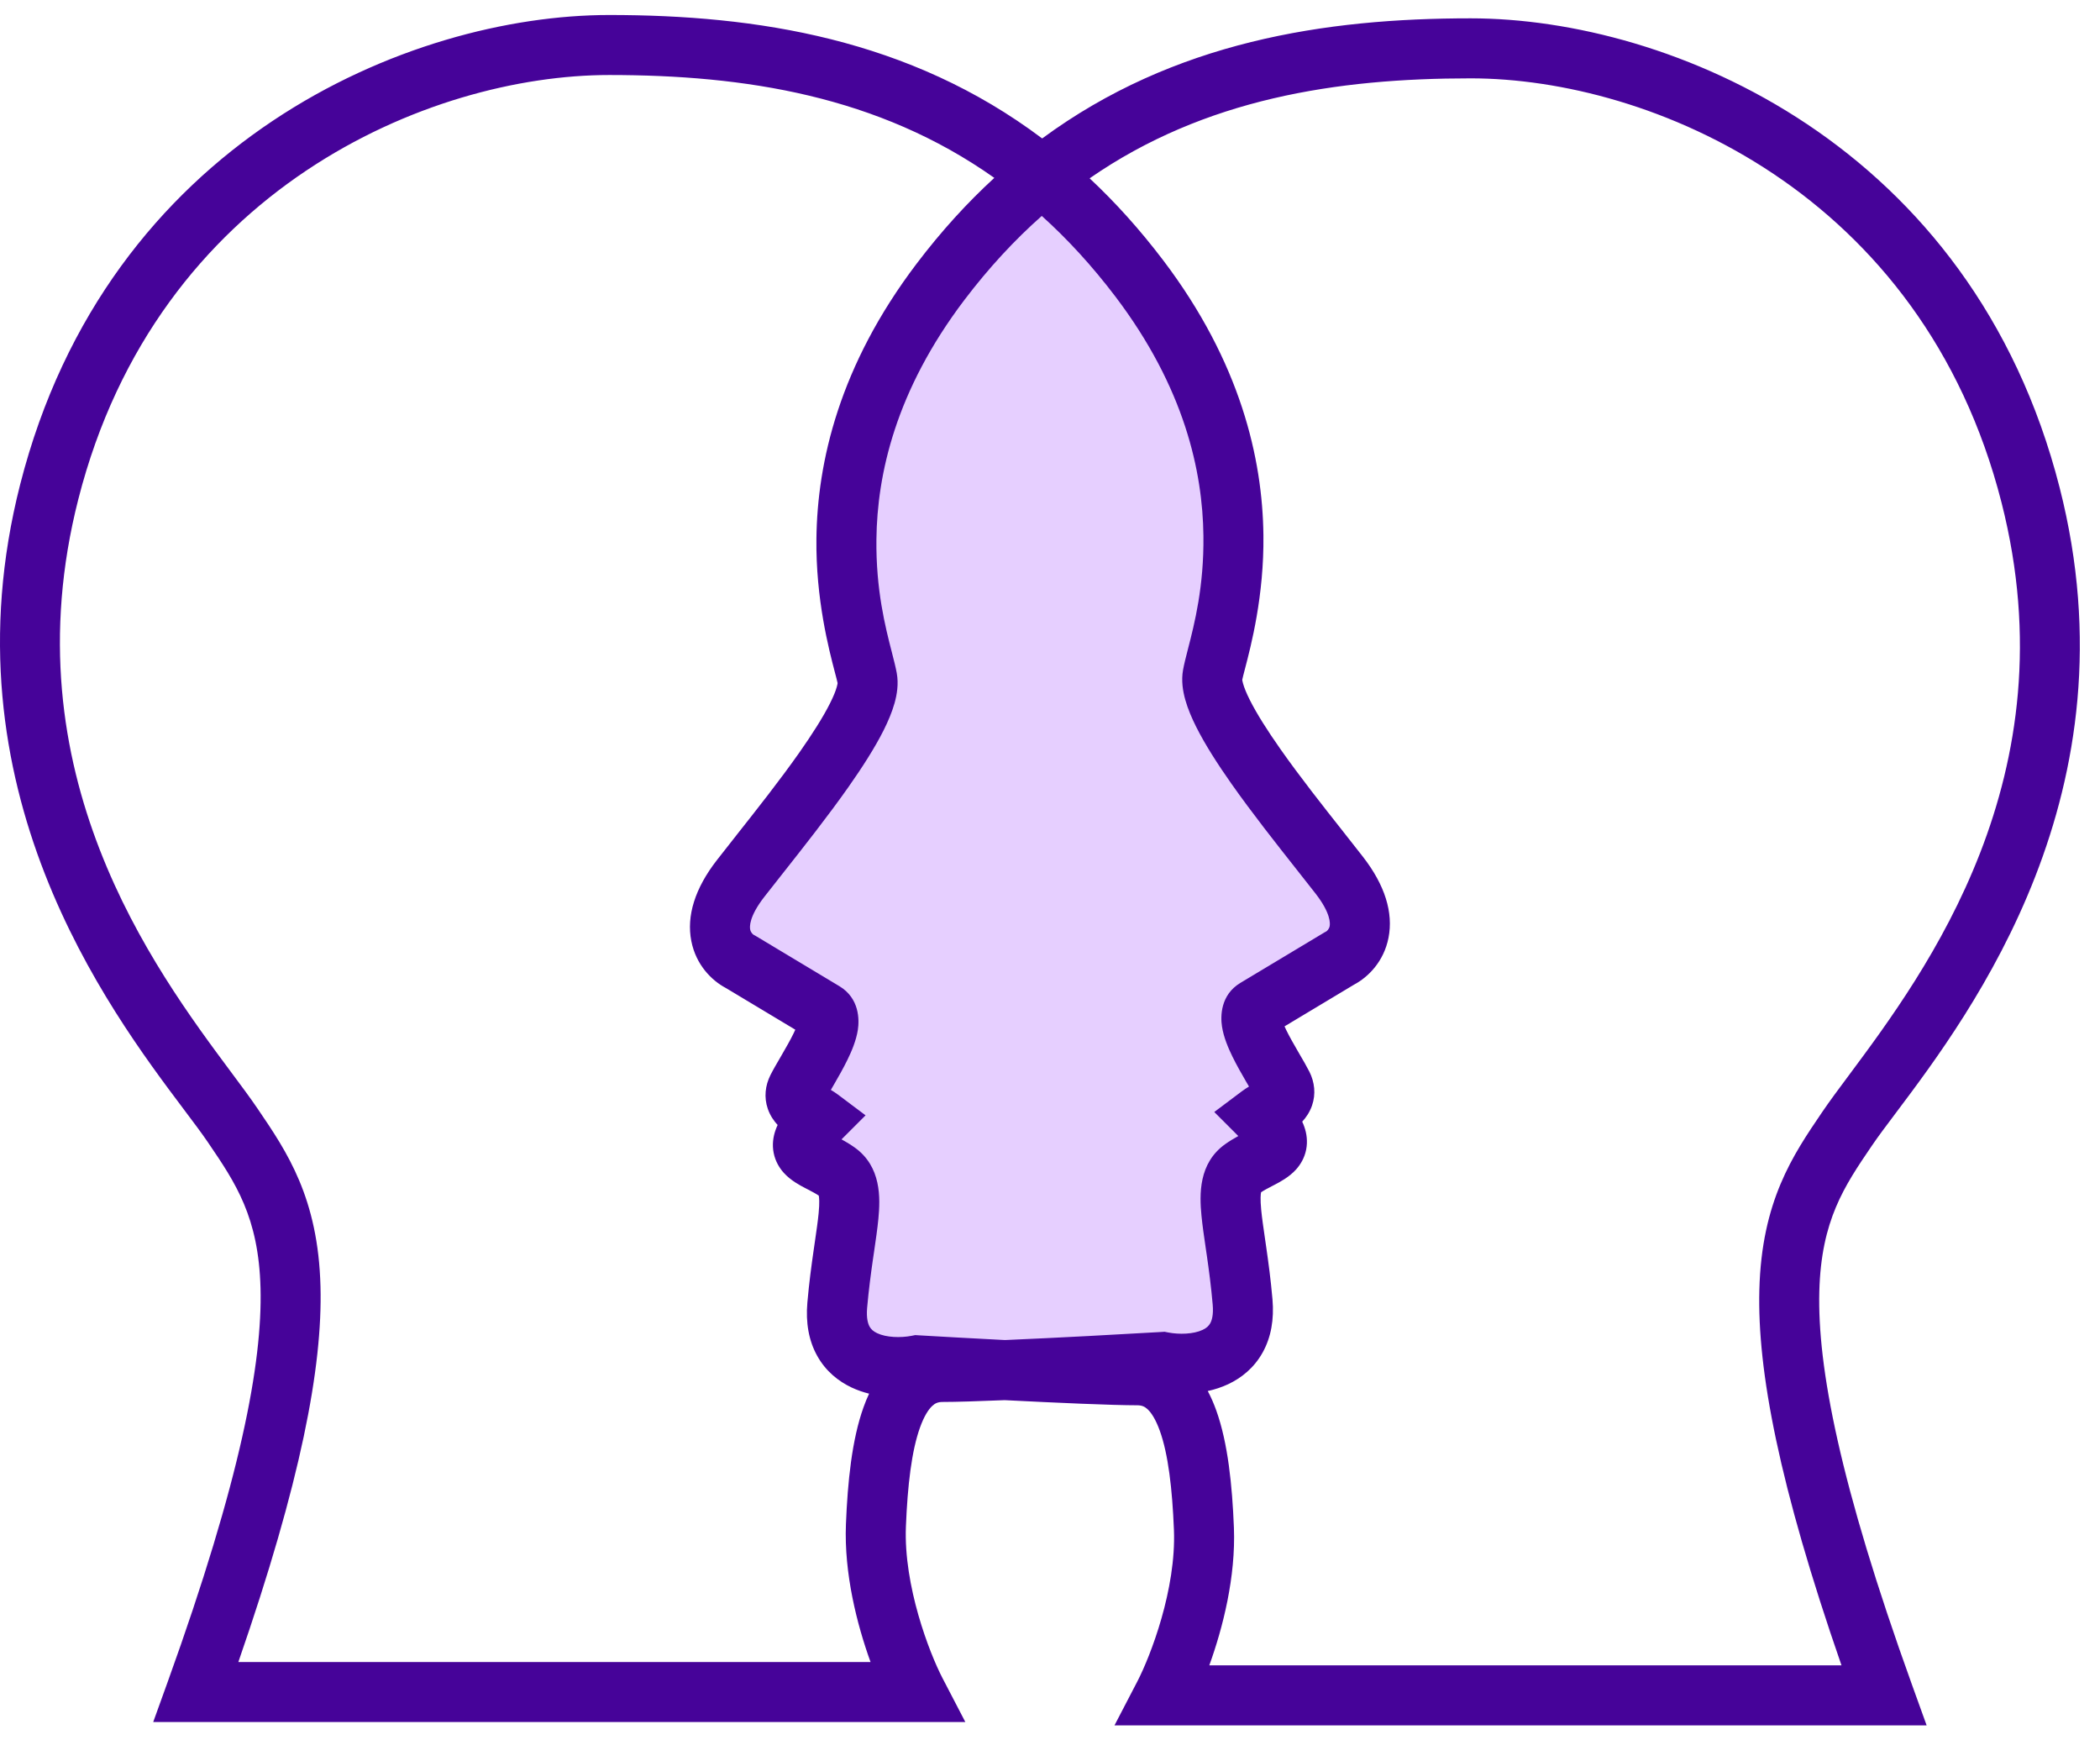
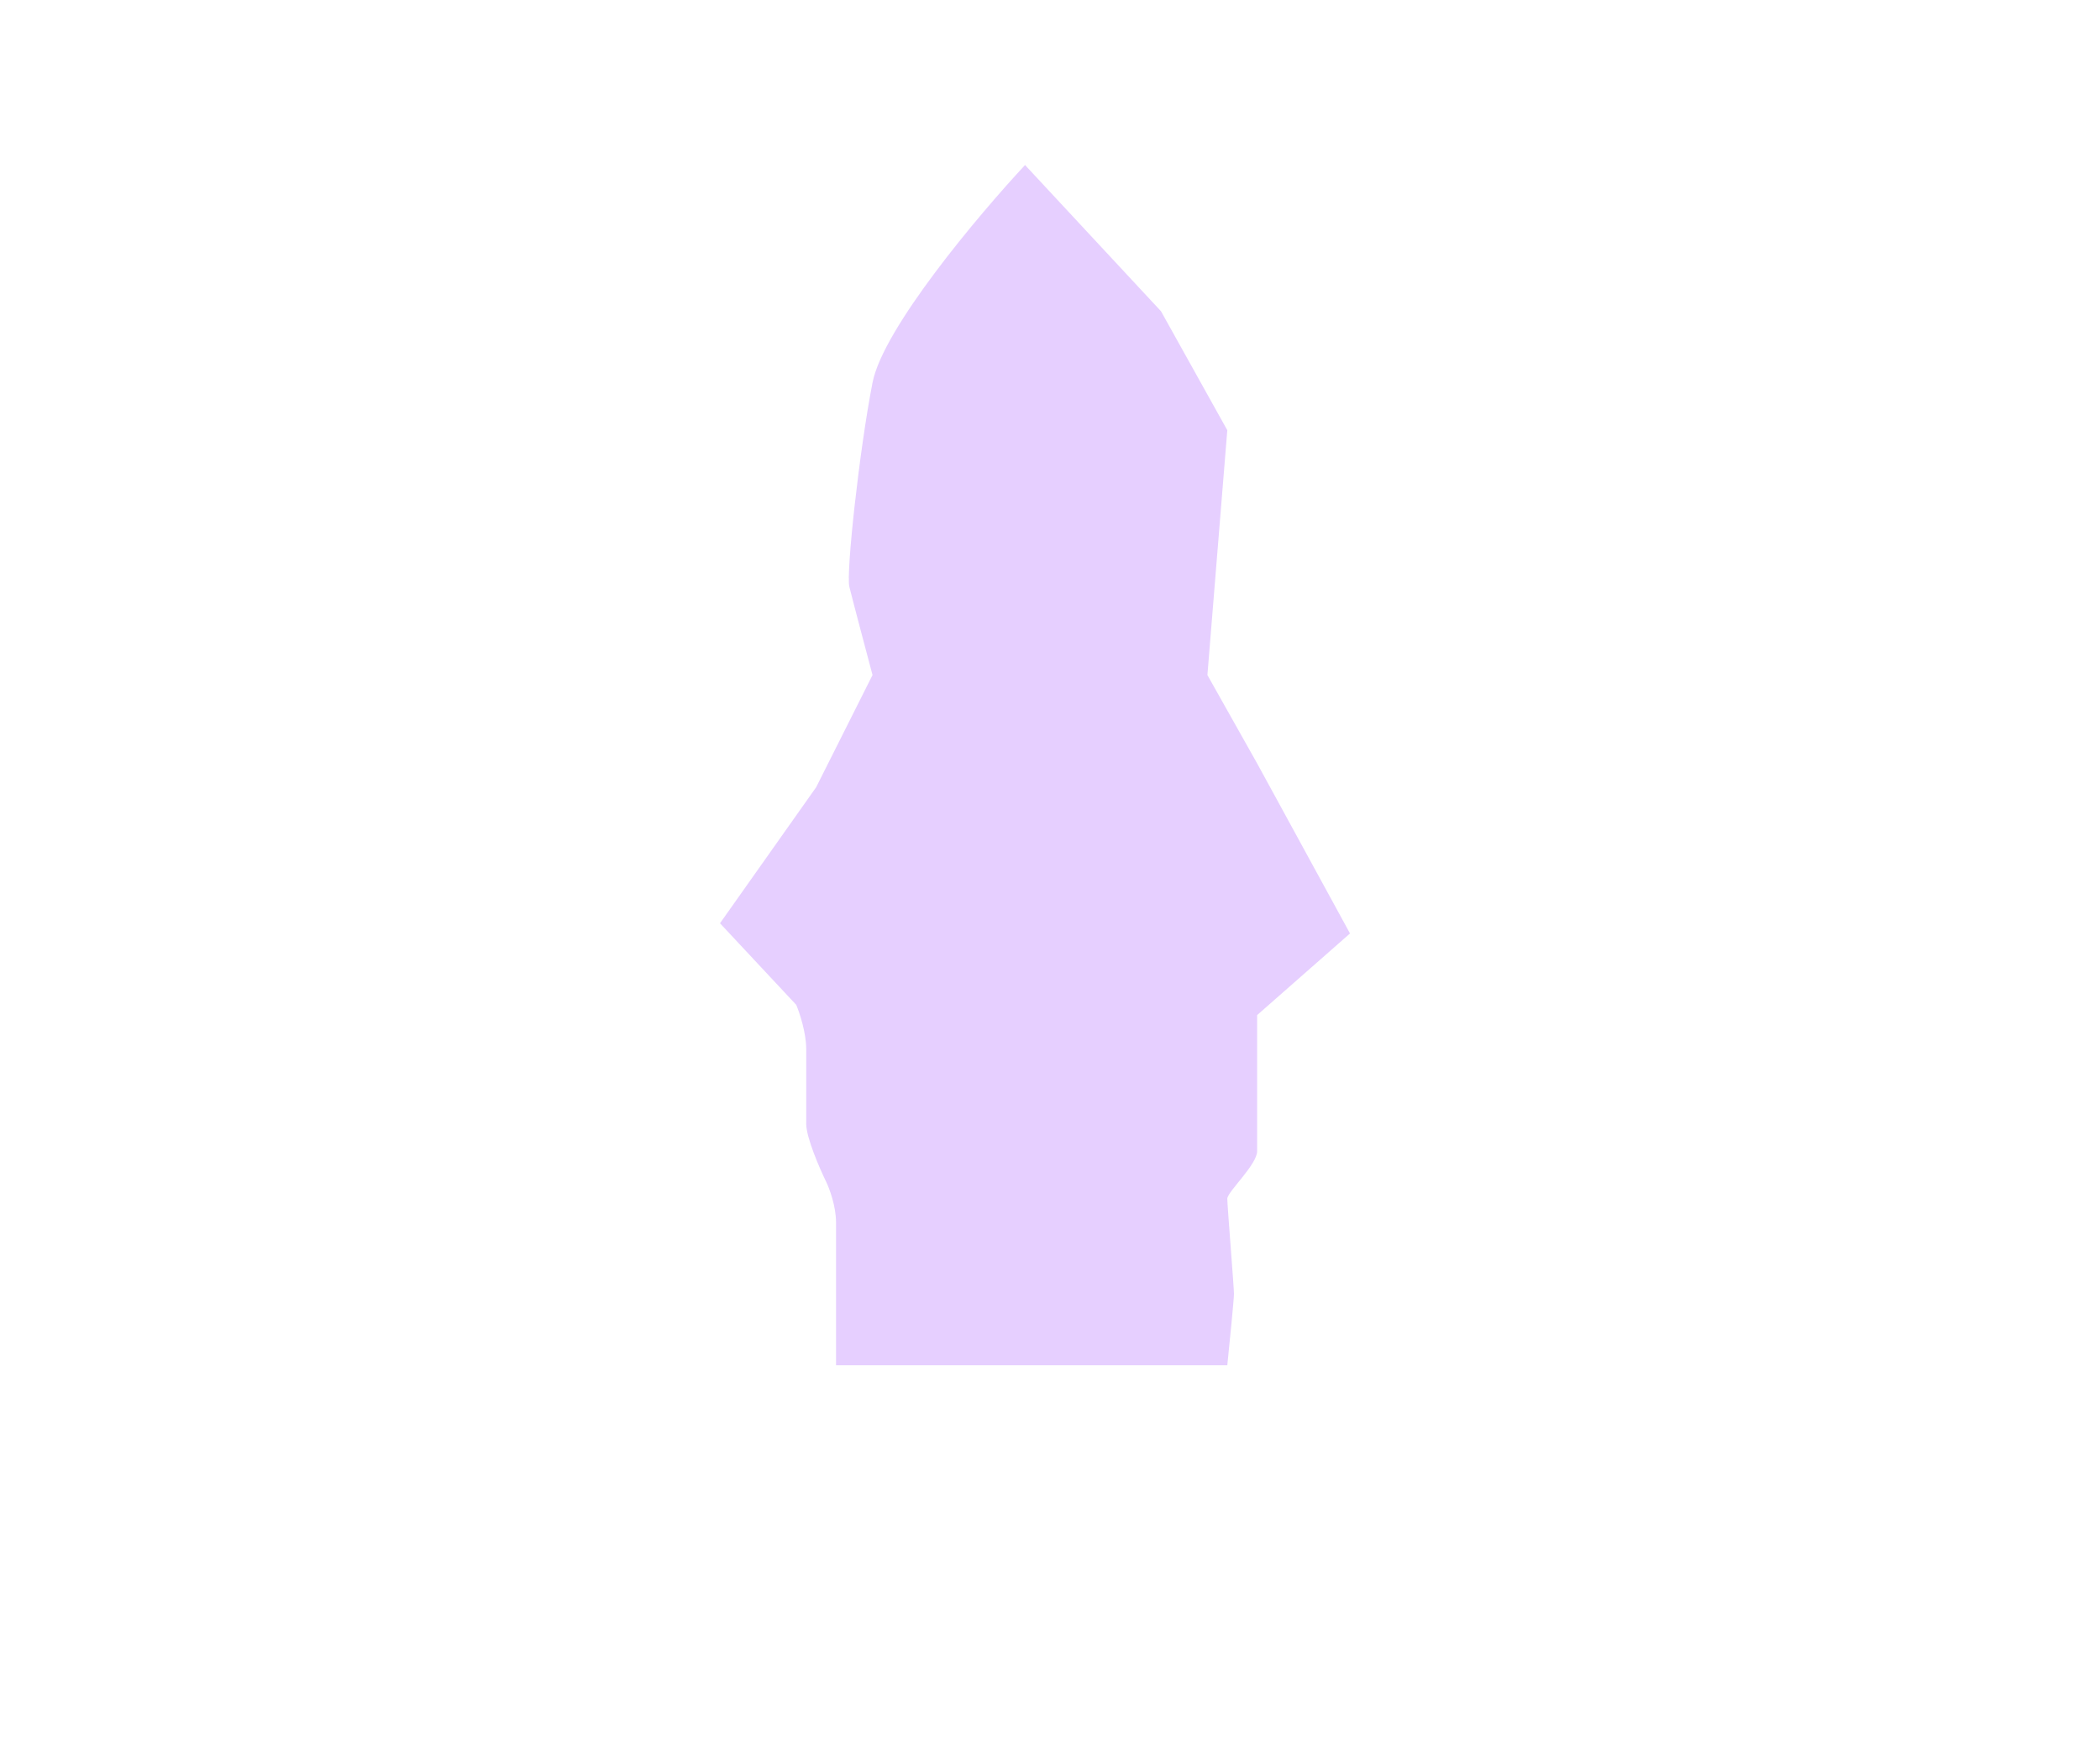
<svg xmlns="http://www.w3.org/2000/svg" width="70" height="58" viewBox="0 0 70 58" fill="none">
  <path d="M29.084 12.752C29.438 10.939 32.621 7.162 34.168 5.5L38.7 10.373L40.91 14.338L40.247 22.497L41.905 25.443L45 31.109L41.905 33.829V35.755V38.361C41.905 38.814 40.91 39.721 40.91 39.948C40.91 40.174 41.132 42.894 41.132 43.12C41.132 43.302 40.984 44.782 40.91 45.5H29.526H27.868V43.8V40.741C27.868 40.197 27.647 39.608 27.537 39.381C27.316 38.928 26.874 37.908 26.874 37.455V34.962C26.874 34.418 26.653 33.753 26.542 33.489L24 30.769L27.205 26.236L29.084 22.497C28.863 21.666 28.399 19.914 28.311 19.551C28.2 19.098 28.642 15.018 29.084 12.752Z" fill="#C288FF" fill-opacity="0.4" />
-   <path fill-rule="evenodd" clip-rule="evenodd" d="M20.309 0.5C13.643 0.5 3.592 4.7 0.673 16.142C-1.912 26.273 3.605 33.615 6.129 36.974C6.451 37.402 6.725 37.766 6.926 38.062L6.941 38.084C7.851 39.422 8.622 40.557 8.684 42.929C8.748 45.416 8.025 49.299 5.59 56.05L5.107 57.389H6.531H30.531H32.178L31.418 55.928C30.976 55.077 30.118 52.85 30.197 50.873C30.252 49.496 30.388 48.35 30.667 47.573C30.804 47.191 30.95 46.972 31.071 46.858C31.168 46.766 31.265 46.722 31.42 46.722C31.869 46.722 32.618 46.698 33.488 46.662C35.232 46.751 37.079 46.833 37.908 46.833C38.063 46.833 38.16 46.877 38.257 46.969C38.378 47.083 38.524 47.302 38.661 47.684C38.94 48.461 39.076 49.608 39.131 50.984C39.21 52.961 38.352 55.188 37.91 56.039L37.15 57.5H38.797H62.797H64.221L63.738 56.161C61.303 49.41 60.58 45.527 60.644 43.04C60.706 40.668 61.477 39.533 62.387 38.195L62.402 38.173C62.603 37.877 62.877 37.513 63.199 37.085C65.723 33.726 71.24 26.384 68.655 16.253C65.736 4.811 55.685 0.611 49.019 0.611C44.169 0.611 39.13 1.38 34.739 4.614C30.313 1.286 25.214 0.5 20.309 0.5ZM33.144 5.928C29.272 3.189 24.821 2.5 20.309 2.5C14.308 2.5 5.248 6.3 2.611 16.636C0.284 25.759 5.142 32.287 7.695 35.719L7.695 35.719C8.04 36.182 8.343 36.589 8.58 36.938L8.597 36.963C9.565 38.386 10.607 39.918 10.683 42.877C10.753 45.557 10.034 49.367 7.945 55.389H29.018C28.567 54.142 28.132 52.441 28.198 50.793C28.254 49.392 28.395 47.983 28.784 46.899C28.838 46.746 28.9 46.595 28.97 46.446C28.773 46.397 28.578 46.33 28.388 46.241C27.95 46.035 27.527 45.7 27.242 45.189C26.957 44.68 26.854 44.079 26.912 43.413C26.97 42.746 27.05 42.162 27.122 41.663C27.136 41.566 27.149 41.475 27.162 41.387C27.217 41.006 27.262 40.7 27.288 40.432C27.323 40.068 27.305 39.906 27.292 39.845C27.189 39.776 27.076 39.717 26.915 39.633L26.855 39.602L26.834 39.591C26.674 39.508 26.357 39.343 26.126 39.086C25.984 38.928 25.847 38.71 25.79 38.428C25.733 38.147 25.773 37.883 25.852 37.66C25.872 37.603 25.895 37.547 25.921 37.492C25.799 37.36 25.673 37.183 25.594 36.955C25.46 36.569 25.509 36.175 25.68 35.831C25.768 35.656 25.894 35.439 26.011 35.24L26.011 35.24L26.068 35.141C26.21 34.897 26.346 34.658 26.453 34.438C26.475 34.394 26.494 34.353 26.51 34.316L24.199 32.929C23.725 32.679 23.2 32.159 23.044 31.362C22.879 30.523 23.165 29.605 23.897 28.664C24.099 28.404 24.319 28.126 24.548 27.835L24.549 27.833L24.549 27.833C25.229 26.973 25.996 26.002 26.646 25.078C27.08 24.46 27.436 23.9 27.667 23.439C27.783 23.209 27.855 23.028 27.892 22.895C27.913 22.822 27.918 22.781 27.92 22.765C27.904 22.687 27.872 22.568 27.831 22.412L27.831 22.412L27.831 22.412C27.629 21.639 27.19 19.966 27.214 17.947C27.244 15.403 27.972 12.191 30.556 8.785C31.379 7.7 32.244 6.753 33.144 5.928ZM33.499 44.659C32.411 44.603 31.363 44.545 30.634 44.502L30.509 44.494L30.386 44.518C30.017 44.589 29.544 44.575 29.24 44.431C29.11 44.37 29.035 44.298 28.987 44.213C28.939 44.126 28.873 43.944 28.904 43.587C28.958 42.976 29.031 42.435 29.101 41.949C29.113 41.864 29.126 41.78 29.138 41.697L29.138 41.697C29.194 41.314 29.248 40.946 29.279 40.623C29.346 39.922 29.382 38.879 28.489 38.242C28.341 38.136 28.186 38.045 28.051 37.971L28.852 37.17L27.93 36.478C27.854 36.421 27.778 36.373 27.721 36.339L27.695 36.323L27.733 36.257L27.797 36.147C27.939 35.902 28.109 35.606 28.252 35.312C28.387 35.036 28.54 34.678 28.595 34.321C28.646 33.988 28.653 33.27 27.978 32.865L25.201 31.198L25.168 31.178L25.133 31.161C25.098 31.144 25.027 31.081 25.006 30.977C24.989 30.892 24.963 30.551 25.475 29.892C25.66 29.654 25.868 29.391 26.09 29.11L26.09 29.11C26.776 28.241 27.596 27.203 28.282 26.228C28.737 25.581 29.158 24.927 29.455 24.336C29.603 24.04 29.733 23.735 29.817 23.438C29.897 23.154 29.959 22.797 29.892 22.432C29.857 22.239 29.798 22.009 29.729 21.74L29.729 21.74C29.511 20.893 29.194 19.657 29.214 17.97C29.239 15.819 29.845 13.031 32.149 9.993C32.966 8.917 33.827 7.991 34.726 7.196C35.581 7.966 36.4 8.856 37.179 9.882C39.483 12.92 40.089 15.708 40.114 17.859C40.134 19.546 39.817 20.782 39.599 21.629L39.599 21.629C39.53 21.898 39.471 22.128 39.436 22.321C39.369 22.686 39.431 23.042 39.511 23.327C39.595 23.624 39.725 23.929 39.873 24.224C40.17 24.816 40.591 25.47 41.046 26.117C41.732 27.092 42.552 28.13 43.238 28.999C43.46 29.28 43.668 29.543 43.853 29.781C44.365 30.44 44.338 30.781 44.322 30.866C44.301 30.97 44.23 31.032 44.195 31.05L44.16 31.067L44.127 31.087L41.35 32.754C40.675 33.158 40.682 33.877 40.733 34.209C40.788 34.567 40.941 34.925 41.076 35.201C41.219 35.495 41.389 35.791 41.531 36.036L41.595 36.145L41.633 36.212L41.607 36.227C41.55 36.262 41.474 36.31 41.398 36.367L40.476 37.059L41.277 37.86C41.142 37.934 40.987 38.025 40.839 38.131C39.946 38.768 39.982 39.811 40.049 40.512C40.08 40.834 40.134 41.203 40.19 41.586C40.196 41.623 40.201 41.66 40.206 41.697C40.213 41.744 40.22 41.79 40.227 41.837C40.297 42.324 40.37 42.865 40.423 43.475C40.455 43.833 40.389 44.015 40.34 44.102C40.293 44.187 40.218 44.259 40.088 44.32C39.784 44.464 39.311 44.478 38.942 44.407L38.819 44.383L38.694 44.391C37.435 44.465 35.226 44.586 33.499 44.659ZM40.259 46.358C40.488 46.308 40.718 46.234 40.94 46.13C41.379 45.923 41.801 45.589 42.086 45.078C42.371 44.569 42.474 43.968 42.416 43.302C42.358 42.635 42.278 42.051 42.206 41.552C42.192 41.456 42.179 41.364 42.166 41.276L42.166 41.276C42.111 40.895 42.066 40.589 42.04 40.321C42.005 39.957 42.022 39.795 42.036 39.734C42.139 39.665 42.252 39.606 42.413 39.522L42.473 39.491L42.494 39.48C42.654 39.396 42.971 39.232 43.202 38.975C43.344 38.817 43.481 38.599 43.538 38.317C43.594 38.035 43.555 37.772 43.476 37.549C43.456 37.492 43.433 37.436 43.407 37.381C43.529 37.249 43.655 37.072 43.734 36.844C43.868 36.458 43.819 36.064 43.648 35.719C43.56 35.545 43.434 35.328 43.317 35.129L43.317 35.129L43.26 35.03C43.118 34.786 42.982 34.547 42.874 34.326C42.853 34.282 42.834 34.242 42.818 34.205L45.129 32.818C45.603 32.568 46.128 32.048 46.284 31.251C46.449 30.412 46.163 29.494 45.431 28.553C45.229 28.293 45.009 28.014 44.779 27.723L44.779 27.722L44.779 27.722C44.099 26.862 43.332 25.891 42.682 24.966C42.248 24.349 41.892 23.788 41.661 23.328C41.545 23.097 41.473 22.916 41.436 22.783C41.415 22.711 41.41 22.669 41.408 22.654C41.424 22.576 41.456 22.457 41.496 22.301L41.496 22.301C41.699 21.527 42.138 19.855 42.114 17.835C42.084 15.292 41.356 12.08 38.772 8.673C37.991 7.644 37.172 6.738 36.321 5.943C40.16 3.284 44.56 2.611 49.019 2.611C55.02 2.611 64.08 6.412 66.717 16.747C69.044 25.87 64.186 32.398 61.633 35.83L61.633 35.83C61.288 36.293 60.985 36.7 60.748 37.049L60.731 37.074C59.763 38.498 58.721 40.029 58.645 42.988C58.575 45.668 59.294 49.478 61.383 55.5H40.31C40.761 54.253 41.196 52.552 41.13 50.904C41.074 49.504 40.932 48.094 40.544 47.01C40.465 46.789 40.371 46.569 40.259 46.358ZM42.046 39.705C42.046 39.704 42.047 39.703 42.046 39.703C42.046 39.702 42.045 39.703 42.044 39.706C42.043 39.709 42.041 39.712 42.04 39.718C42.043 39.712 42.045 39.708 42.046 39.705ZM27.282 39.814C27.281 39.815 27.283 39.821 27.288 39.829C27.285 39.817 27.282 39.813 27.282 39.814Z" fill="#460399" />
</svg>